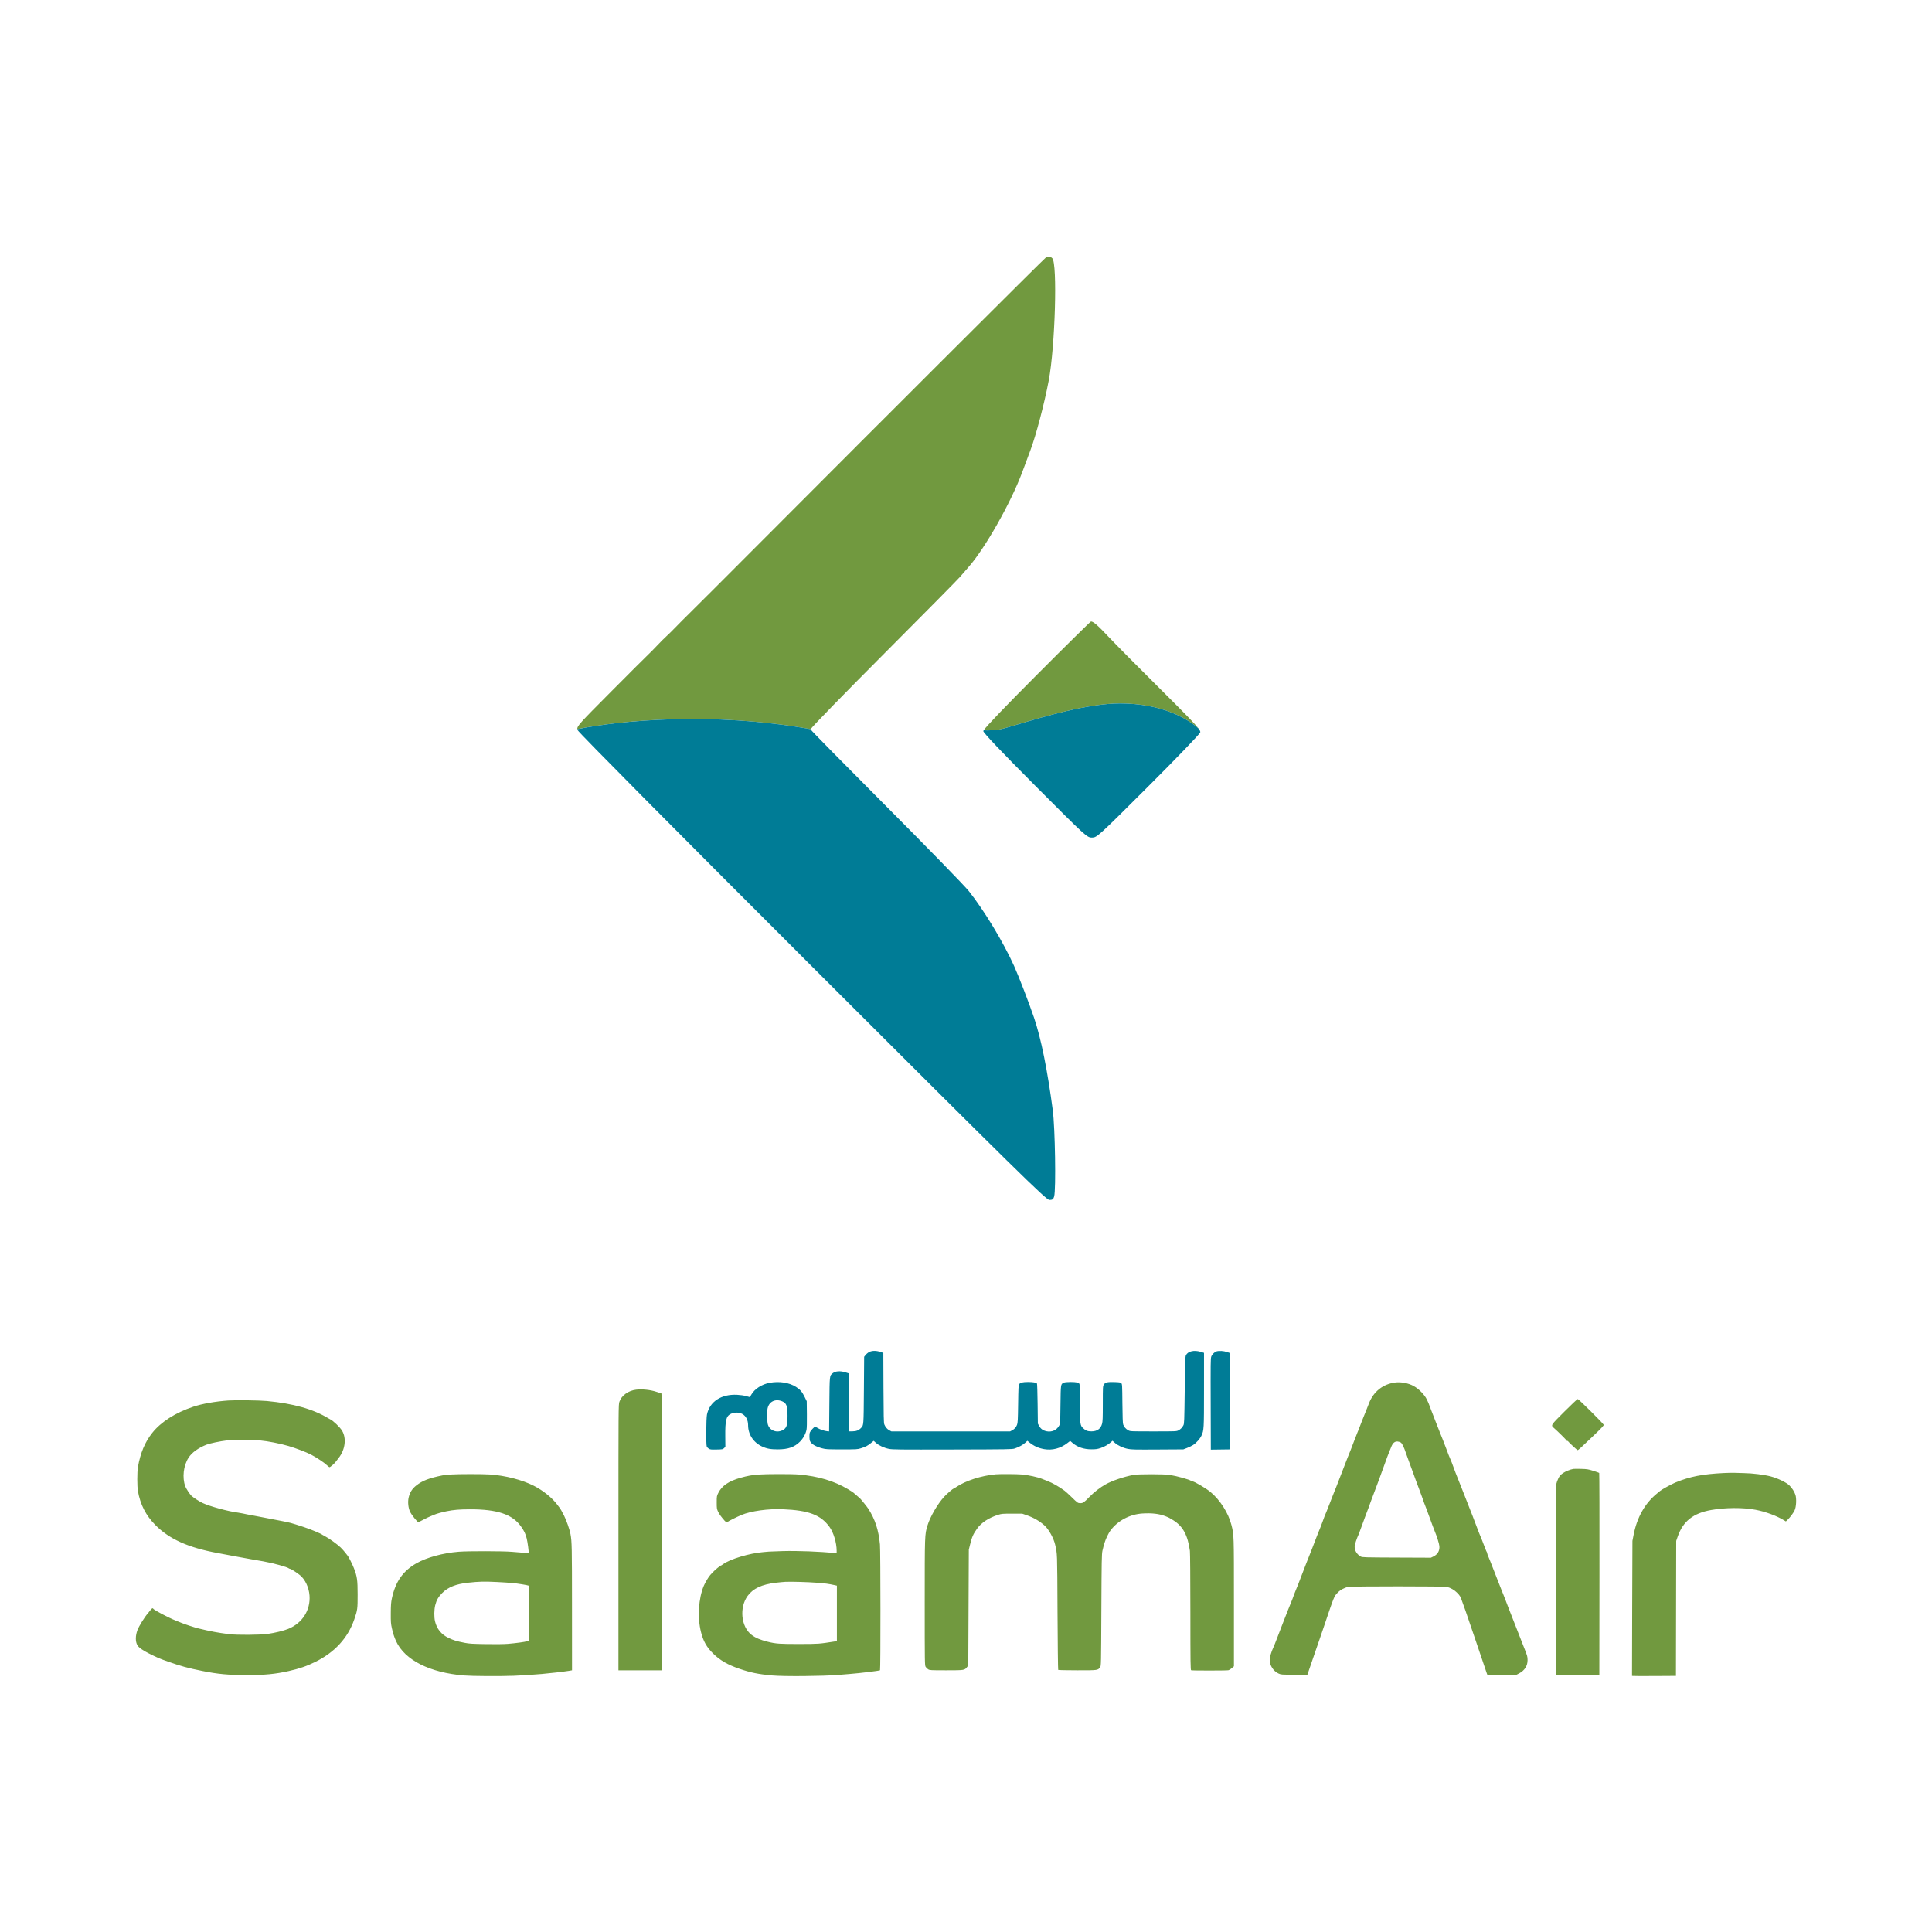
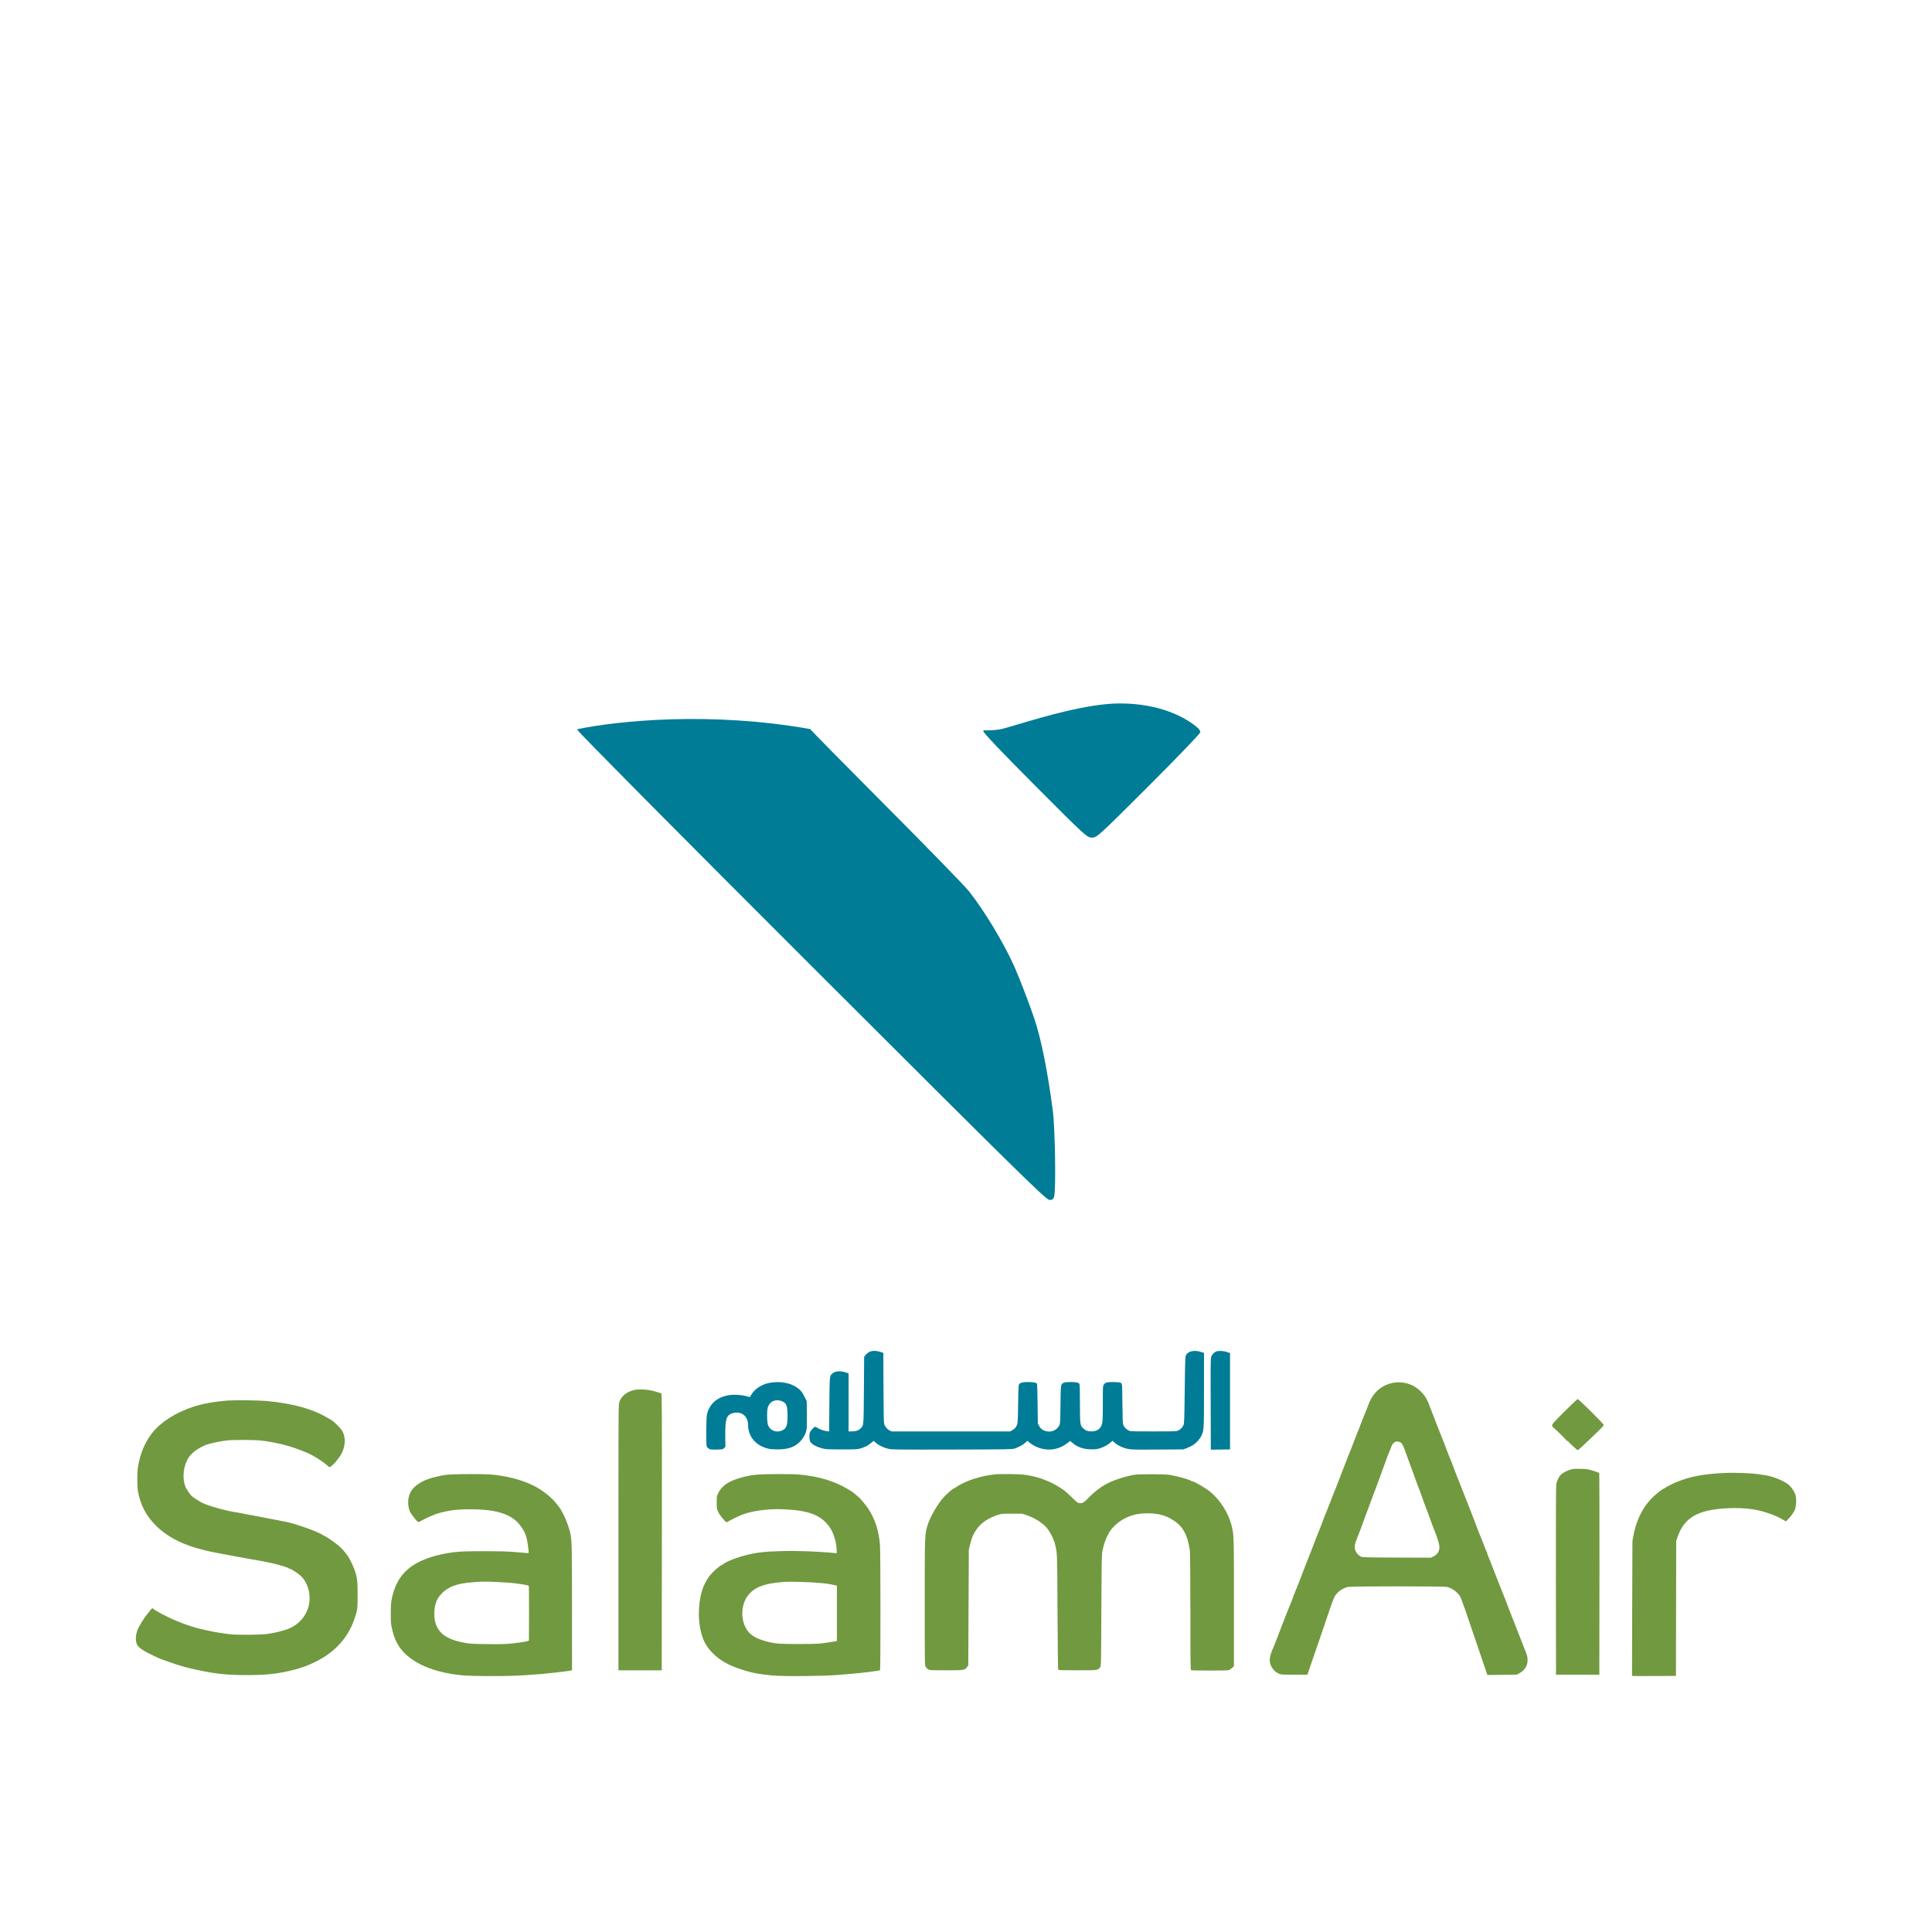
<svg xmlns="http://www.w3.org/2000/svg" width="512" height="512" viewBox="0 0 512 512" fill="none">
  <path fill-rule="evenodd" clip-rule="evenodd" d="M230.366 358.289C230.053 358.449 229.62 358.802 229.403 359.075L229.009 359.57L228.943 368.423C228.871 377.919 228.889 377.682 228.195 378.416C227.583 379.063 226.923 379.321 225.85 379.33L224.883 379.339V371.642V363.946L223.992 363.665C222.705 363.259 221.394 363.349 220.72 363.891C219.822 364.613 219.861 364.264 219.79 372.183L219.725 379.339L219.21 379.295C218.503 379.235 217.246 378.806 216.666 378.428C216.401 378.255 216.104 378.114 216.005 378.114C215.773 378.114 214.791 379.178 214.628 379.606C214.442 380.098 214.476 381.557 214.684 381.956C215.094 382.744 216.144 383.357 217.878 383.821C218.881 384.089 219.221 384.108 223.078 384.109C227.051 384.11 227.24 384.099 228.169 383.807C229.416 383.415 229.933 383.145 230.815 382.427L231.535 381.841L232.141 382.382C232.928 383.083 234.294 383.714 235.587 383.975C236.507 384.161 238.302 384.179 252.412 384.145C267.396 384.11 268.244 384.095 268.917 383.868C270.022 383.496 271.077 382.919 271.695 382.349L272.26 381.829L272.813 382.275C273.988 383.225 275.207 383.778 276.709 384.04C278.869 384.418 281.027 383.854 282.87 382.43L283.608 381.86L284.206 382.377C285.534 383.527 287.213 384.092 289.289 384.09C290.404 384.088 290.826 384.028 291.675 383.747C292.683 383.414 293.777 382.787 294.472 382.141L294.819 381.819L295.439 382.371C296.239 383.083 297.597 383.712 298.909 383.978C299.811 384.161 300.854 384.183 306.772 384.147L313.595 384.106L314.562 383.736C315.094 383.533 315.819 383.181 316.174 382.954C317.019 382.414 318.005 381.312 318.39 380.478C319.057 379.031 319.07 378.799 319.073 368.286L319.075 358.522L318.159 358.244C316.409 357.713 314.771 358.107 314.274 359.18C314.103 359.548 314.058 360.903 313.963 368.443C313.859 376.688 313.836 377.306 313.611 377.727C313.274 378.361 312.903 378.739 312.305 379.061C311.798 379.334 311.689 379.339 305.665 379.339C299.596 379.339 299.535 379.336 299.008 379.054C298.36 378.708 297.863 378.137 297.65 377.497C297.538 377.16 297.477 375.505 297.445 371.906C297.401 366.945 297.391 366.788 297.135 366.555C296.915 366.356 296.607 366.308 295.315 366.269C293.436 366.213 292.893 366.345 292.522 366.946C292.265 367.362 292.255 367.551 292.255 371.996C292.255 375.849 292.221 376.737 292.047 377.354C291.677 378.674 290.736 379.333 289.225 379.333C288.223 379.332 287.703 379.128 286.997 378.458C286.242 377.741 286.195 377.351 286.195 371.893C286.195 368.953 286.144 366.914 286.068 366.772C285.866 366.394 285.222 366.251 283.713 366.251C282.725 366.251 282.179 366.309 281.893 366.445C281.095 366.824 281.108 366.738 281.037 372.247C280.974 377.133 280.964 377.291 280.686 377.811C280.052 378.997 278.725 379.594 277.361 379.308C276.428 379.112 275.825 378.686 275.4 377.921L275.041 377.276L274.977 372.054C274.941 369.182 274.867 366.761 274.811 366.675C274.634 366.402 273.793 366.253 272.426 366.252C271.048 366.251 270.433 366.403 270.077 366.831C269.915 367.026 269.872 367.879 269.815 372.041C269.755 376.365 269.716 377.094 269.52 377.595C269.246 378.295 268.889 378.695 268.207 379.061L267.692 379.339H251.961H236.23L235.689 379.05C235.101 378.735 234.625 378.175 234.347 377.469C234.203 377.104 234.162 375.254 234.131 367.777L234.093 358.535L233.299 358.267C232.221 357.903 231.105 357.912 230.366 358.289ZM322.375 358.133C321.867 358.285 321.175 358.98 320.998 359.515C320.816 360.066 320.808 360.792 320.848 373.636L320.88 384.18L323.427 384.145L325.973 384.11V371.345V358.579L325.135 358.294C324.263 357.996 323.065 357.927 322.375 358.133ZM203.994 366.458C201.933 366.826 199.973 368.08 199.13 369.572C198.92 369.944 198.723 370.249 198.694 370.249C198.664 370.249 198.22 370.128 197.707 369.981C197.15 369.821 196.199 369.684 195.349 369.641C191.139 369.431 188.084 371.424 187.357 374.857C187.138 375.889 187.087 382.784 187.293 383.328C187.362 383.51 187.609 383.777 187.841 383.921C188.219 384.156 188.438 384.18 189.905 384.147C191.487 384.111 191.559 384.097 191.889 383.767L192.231 383.424L192.207 380.668C192.169 376.418 192.437 375.308 193.648 374.705C194.578 374.241 195.845 374.239 196.692 374.7C197.686 375.242 198.251 376.325 198.255 377.702C198.262 380.128 199.648 382.256 201.918 383.324C203.19 383.922 204.221 384.111 206.186 384.104C208.87 384.094 210.56 383.5 211.996 382.062C212.85 381.207 213.494 380.041 213.736 378.913C213.825 378.498 213.862 376.979 213.836 374.8L213.794 371.345L213.238 370.208C212.575 368.852 212.051 368.241 210.959 367.551C209.136 366.4 206.575 365.998 203.994 366.458ZM207.281 371.365C208.426 371.837 208.701 372.582 208.701 375.213C208.701 377.799 208.452 378.504 207.347 379.048C205.693 379.861 203.782 378.998 203.437 377.281C203.247 376.335 203.24 374.083 203.424 373.225C203.81 371.424 205.475 370.621 207.281 371.365Z" fill="#007C96" />
  <path fill-rule="evenodd" clip-rule="evenodd" d="M369.749 366.378C366.473 366.805 363.977 368.797 362.772 371.947C362.492 372.679 362.213 373.395 362.151 373.536C362.089 373.678 361.914 374.114 361.761 374.504C361.608 374.894 361.432 375.329 361.37 375.471C361.308 375.612 361.102 376.135 360.913 376.631C360.061 378.862 359.912 379.24 359.697 379.726C359.571 380.009 359.163 381.054 358.79 382.047C358.115 383.844 357.714 384.864 357.142 386.237C356.943 386.714 355.08 391.535 354.575 392.878C354.335 393.516 354.083 394.169 354.014 394.328C353.945 394.488 353.833 394.749 353.764 394.909C353.695 395.068 353.519 395.518 353.373 395.908C353.228 396.298 353.056 396.733 352.992 396.875C352.928 397.017 352.693 397.626 352.468 398.229C352.244 398.832 351.856 399.818 351.606 400.421C351.356 401.024 351.079 401.691 350.992 401.904C350.904 402.116 350.702 402.668 350.543 403.129C350.275 403.904 349.703 405.367 349.306 406.288C349.214 406.5 349.043 406.936 348.924 407.255C348.613 408.093 348.33 408.828 348.204 409.124C348.144 409.266 347.949 409.775 347.773 410.255C347.596 410.736 347.368 411.316 347.266 411.545C347.059 412.012 345.496 416.015 344.713 418.086C344.026 419.901 343.831 420.4 343.626 420.858C343.374 421.423 342.542 423.585 342.542 423.675C342.542 423.717 342.407 424.058 342.242 424.432C341.961 425.07 341.781 425.514 341.323 426.693C341.219 426.959 340.639 428.441 340.032 429.987C339.426 431.533 338.666 433.506 338.343 434.371C338.02 435.236 337.617 436.24 337.447 436.601C336.913 437.737 336.482 439.189 336.482 439.853C336.482 441.367 337.457 442.881 338.833 443.503C339.494 443.802 339.602 443.81 342.993 443.81H346.474L347.005 442.262C347.297 441.411 347.943 439.526 348.441 438.072C348.938 436.618 349.469 435.08 349.621 434.655C349.772 434.229 350.269 432.779 350.724 431.431C353.671 422.71 353.499 423.136 354.51 422.058C355.188 421.337 356.315 420.73 357.327 420.543C358.346 420.354 382.769 420.356 383.481 420.545C384.419 420.793 385.381 421.339 386.057 422.006C386.888 422.827 387.028 423.059 387.465 424.34C387.659 424.907 387.868 425.487 387.929 425.629C388.072 425.96 388.348 426.757 389.603 430.464C390.167 432.131 390.979 434.51 391.408 435.751C391.837 436.992 392.573 439.168 393.043 440.586C393.513 442.005 393.962 443.327 394.041 443.526L394.183 443.886L398.052 443.848L401.92 443.81L402.605 443.449C404.048 442.689 404.821 441.467 404.821 439.948C404.821 439.026 404.763 438.818 403.947 436.782C403.501 435.669 401.556 430.701 400.565 428.143C400.194 427.186 399.819 426.229 399.732 426.016C399.645 425.803 399.501 425.426 399.412 425.178C399.323 424.929 399.191 424.581 399.117 424.404C398.964 424.033 398.909 423.891 398.439 422.663C398.25 422.167 398.016 421.587 397.92 421.374C397.824 421.161 397.396 420.072 396.968 418.954C396.541 417.836 396.111 416.733 396.013 416.504C395.914 416.275 395.704 415.739 395.545 415.314C395.238 414.489 394.588 412.87 394.296 412.2C394.199 411.976 394.119 411.712 394.119 411.613C394.119 411.514 394.071 411.377 394.014 411.31C393.956 411.243 393.745 410.752 393.547 410.22C392.925 408.557 392.182 406.684 392.05 406.447C391.98 406.322 391.832 405.945 391.721 405.609C391.527 405.018 389.187 398.97 388.443 397.133C388.242 396.636 387.889 395.737 387.659 395.134C387.43 394.531 386.865 393.11 386.405 391.975C385.945 390.84 385.441 389.535 385.285 389.074C385.129 388.613 384.87 387.917 384.709 387.527C384.179 386.239 384.045 385.918 383.929 385.657C383.866 385.515 383.547 384.676 383.222 383.792C382.896 382.909 382.551 382.009 382.456 381.794C382.361 381.578 382.047 380.793 381.759 380.048C381.472 379.303 380.911 377.882 380.514 376.889C380.117 375.896 379.532 374.388 379.216 373.536C378.558 371.77 378.527 371.695 378.113 370.852C377.483 369.568 376.011 368.074 374.627 367.312C373.257 366.557 371.279 366.178 369.749 366.378ZM168.6 368.278C166.526 368.516 164.718 369.82 164.151 371.488C163.896 372.24 163.894 372.586 163.894 407.448V442.649H169.631H175.369L175.402 405.933C175.431 373.165 175.413 369.217 175.238 369.217C175.131 369.217 174.536 369.046 173.917 368.837C172.383 368.32 170.22 368.093 168.6 368.278ZM414.57 374.103C410.845 377.83 410.933 377.686 411.879 378.504C412.808 379.307 415.136 381.615 415.136 381.734C415.136 381.8 415.218 381.853 415.319 381.853C415.42 381.853 415.521 381.897 415.546 381.95C415.646 382.17 417.952 384.303 418.089 384.303C418.266 384.303 419.125 383.521 422.521 380.265C424.447 378.419 425.053 377.765 424.998 377.591C424.886 377.238 418.363 370.764 418.12 370.764C418.003 370.764 416.405 372.267 414.57 374.103ZM60.482 371.15C57.005 371.398 53.564 372.012 51.199 372.807C46.465 374.397 42.655 376.829 40.355 379.726C38.404 382.185 37.195 385.071 36.548 388.816C36.328 390.09 36.327 393.896 36.547 395.134C37.19 398.76 38.648 401.596 41.188 404.162C44.865 407.875 49.902 410.14 57.659 411.566C58.999 411.813 61.024 412.193 62.159 412.412C63.293 412.631 65.237 412.986 66.478 413.201C67.719 413.417 69.17 413.669 69.702 413.762C72.377 414.23 76.153 415.268 76.594 415.657C76.661 415.716 76.796 415.765 76.893 415.765C77.123 415.765 78.746 416.813 79.529 417.466C80.89 418.602 81.869 420.704 82.025 422.827C82.31 426.709 80.133 430.134 76.407 431.664C75.198 432.161 72.861 432.731 70.927 433.002C68.894 433.286 62.66 433.325 60.676 433.065C57.581 432.66 55.852 432.336 52.552 431.539C51.616 431.313 48.788 430.389 48.104 430.085C47.962 430.022 47.295 429.754 46.621 429.489C44.686 428.728 40.733 426.644 40.582 426.306C40.48 426.076 40.19 426.248 39.821 426.757C39.602 427.059 39.316 427.421 39.184 427.563C38.391 428.418 36.832 430.918 36.434 431.974C35.86 433.494 35.855 435.087 36.42 436.016C36.796 436.634 37.794 437.346 39.43 438.164C41.788 439.343 42.154 439.499 44.558 440.351C47.956 441.555 49.8 442.057 53.648 442.828C57.793 443.658 60.51 443.909 65.382 443.913C70.135 443.917 72.92 443.652 76.471 442.857C79.352 442.211 81.264 441.555 83.554 440.424C88.725 437.87 92.199 434.075 93.897 429.127C94.74 426.668 94.781 426.365 94.775 422.534C94.769 418.678 94.642 417.785 93.785 415.571C93.406 414.59 92.361 412.506 92.137 412.283C92.102 412.248 91.829 411.9 91.532 411.51C91.234 411.12 90.683 410.498 90.307 410.128C89.479 409.314 87.182 407.652 86.206 407.161C85.816 406.964 85.468 406.772 85.433 406.733C85.192 406.468 82.317 405.267 80.533 404.685C77.038 403.545 76.901 403.508 74.279 403.006C73.57 402.871 72.206 402.607 71.249 402.421C70.292 402.235 69.218 402.028 68.864 401.962C68.509 401.896 67.755 401.753 67.187 401.644C66.62 401.535 65.859 401.393 65.496 401.329C65.133 401.266 64.61 401.156 64.335 401.085C64.06 401.015 63.516 400.918 63.126 400.869C60.49 400.542 55.613 399.215 53.648 398.292C52.793 397.889 51.263 396.893 50.718 396.384C50.308 396 49.308 394.468 49.103 393.909C48.247 391.572 48.605 388.423 49.967 386.305C50.829 384.964 52.498 383.748 54.68 382.873C55.551 382.524 58.332 381.941 60.157 381.725C61.58 381.556 67.048 381.558 68.864 381.728C71.043 381.932 74.109 382.531 76.471 383.216C78.26 383.734 81.297 384.892 82.421 385.484C83.894 386.259 85.914 387.6 86.588 388.249C86.91 388.559 87.242 388.814 87.326 388.815C87.535 388.817 88.539 387.947 88.961 387.398C89.152 387.15 89.511 386.685 89.76 386.366C91.493 384.142 91.861 381.15 90.648 379.145C90.085 378.215 88.303 376.511 87.496 376.132C87.389 376.082 87.186 375.97 87.044 375.884C83.006 373.431 77.731 371.944 70.733 371.286C68.731 371.097 62.396 371.013 60.482 371.15ZM371.217 382.283C371.58 382.521 372.063 383.508 372.583 385.077C372.642 385.254 372.872 385.892 373.094 386.495C373.316 387.098 373.666 388.055 373.871 388.623C374.076 389.19 374.396 390.06 374.582 390.557C374.768 391.053 375.031 391.784 375.166 392.181C375.301 392.578 375.762 393.809 376.191 394.917C376.619 396.024 376.969 396.976 376.969 397.032C376.968 397.12 377.713 399.133 378.008 399.841C378.068 399.982 378.388 400.853 378.72 401.775C379.383 403.613 380.038 405.369 380.212 405.772C380.748 407.015 381.407 409.126 381.452 409.746C381.542 410.985 380.998 411.931 379.88 412.478L379.206 412.808L370.126 412.771C361.681 412.737 361.016 412.719 360.622 412.504C359.631 411.962 358.979 410.918 358.996 409.898C359.005 409.34 359.523 407.747 360.087 406.546C360.154 406.404 360.434 405.649 360.71 404.869C361.152 403.619 362.529 399.913 362.745 399.389C362.789 399.283 362.838 399.138 362.854 399.067C362.87 398.996 363.127 398.3 363.425 397.52C364.021 395.96 364.573 394.487 365.045 393.2C365.214 392.739 365.493 391.985 365.666 391.524C366.236 389.998 366.921 388.117 367.168 387.398C367.445 386.591 367.784 385.693 368.165 384.754C368.31 384.4 368.568 383.762 368.74 383.337C369.132 382.367 369.696 381.928 370.431 382.024C370.699 382.059 371.053 382.176 371.217 382.283ZM416.942 389.278C416.067 389.433 414.865 389.925 414.169 390.412C413.548 390.847 413.313 391.118 412.975 391.787C412.743 392.245 412.496 392.939 412.426 393.329C412.344 393.785 412.31 402.932 412.331 418.924L412.364 443.81H418.102H423.84L423.872 417.125C423.89 402.449 423.86 390.397 423.806 390.342C423.751 390.287 423.04 390.033 422.226 389.778C420.893 389.359 420.572 389.309 419.005 389.267C418.047 389.242 417.119 389.247 416.942 389.278ZM456.849 390.363C451.207 390.64 447.884 391.288 444.034 392.864C443.001 393.287 440.346 394.747 439.926 395.123C439.8 395.236 439.437 395.538 439.118 395.796C435.917 398.386 433.802 402.141 432.904 406.831L432.612 408.351L432.546 426.209C432.509 436.031 432.488 444.097 432.499 444.132C432.51 444.168 435.134 444.181 438.33 444.162L444.142 444.127L444.177 426.239L444.213 408.351L444.615 407.19C446.015 403.154 448.728 401.004 453.48 400.166C457.245 399.502 461.909 399.477 465.23 400.103C467.879 400.603 470.818 401.689 472.799 402.901L473.275 403.192L473.745 402.742C474.418 402.096 475.246 400.977 475.607 400.227C476.027 399.353 476.136 397.145 475.808 396.143C475.53 395.291 474.9 394.313 474.184 393.622C473.362 392.828 471.106 391.748 469.25 391.26C467.486 390.797 464.368 390.412 462.136 390.382C461.285 390.37 460.211 390.338 459.75 390.311C459.289 390.284 457.984 390.307 456.849 390.363ZM119.409 390.751C118.629 390.801 117.642 390.913 117.217 390.999C113.724 391.705 111.945 392.389 110.354 393.639C109.247 394.508 108.643 395.445 108.312 396.806C108.017 398.019 108.192 399.692 108.722 400.74C109.095 401.476 110.63 403.386 110.849 403.386C110.921 403.386 111.513 403.1 112.164 402.75C112.815 402.401 113.668 401.99 114.058 401.838C114.448 401.686 114.941 401.482 115.154 401.386C115.664 401.155 117.109 400.752 118.313 400.505C120.181 400.121 121.755 399.987 124.502 399.981C131.791 399.964 135.801 401.309 138.069 404.53C138.934 405.758 139.242 406.403 139.577 407.688C139.822 408.631 140.196 411.467 140.088 411.564C140.04 411.607 139.267 411.551 135.655 411.244C133.229 411.037 124.059 411.024 121.567 411.223C117.382 411.557 113.018 412.754 110.318 414.309C106.765 416.355 104.807 419.16 103.858 423.566C103.629 424.629 103.577 425.319 103.565 427.499C103.551 429.836 103.584 430.298 103.85 431.489C104.168 432.907 104.47 433.836 104.967 434.925C107.256 439.936 113.893 443.28 123.019 444.021C125.164 444.195 132.54 444.237 136.171 444.096C138.549 444.004 139.952 443.914 143.585 443.62C145.347 443.478 149.596 442.988 150.715 442.798L151.591 442.649L151.585 425.943C151.58 409.871 151.551 408.489 151.186 406.553C150.953 405.317 150.091 402.851 149.462 401.623C148.88 400.486 148.478 399.769 148.355 399.647C148.319 399.612 148.035 399.235 147.723 398.809C146.37 396.964 143.944 395.003 141.44 393.731C138.386 392.178 133.923 391.027 129.88 390.748C127.938 390.614 121.528 390.616 119.409 390.751ZM200.966 390.764C199.368 390.879 198.081 391.114 196.265 391.621C193.122 392.5 191.312 393.733 190.357 395.647C189.951 396.46 189.94 396.528 189.94 398.162C189.94 399.722 189.965 399.894 190.293 400.595C190.608 401.267 191.062 401.895 192.056 403.031C192.368 403.386 192.759 403.495 192.901 403.265C192.979 403.138 195.387 401.945 196.516 401.474C199.006 400.433 203.572 399.799 207.411 399.96C214.324 400.251 217.492 401.444 219.817 404.632C220.904 406.122 221.72 408.834 221.723 410.966L221.724 411.648L221.111 411.578C217.583 411.18 211.333 410.939 207.411 411.051C205.674 411.101 204.049 411.161 203.801 411.186C203.553 411.211 202.893 411.268 202.336 411.313C198.635 411.611 193.414 413.186 191.592 414.554C191.367 414.724 191.145 414.862 191.1 414.862C190.893 414.862 189.444 416.067 188.791 416.782C188.572 417.023 188.326 417.289 188.244 417.373C187.826 417.804 186.872 419.394 186.51 420.262C185.108 423.62 184.801 428.609 185.758 432.463C186.37 434.924 187.275 436.53 189.007 438.227C190.833 440.015 192.851 441.183 195.945 442.242C198.929 443.264 200.941 443.674 204.639 444.014C207.694 444.295 218.125 444.209 222.111 443.87C222.926 443.801 224.319 443.687 225.205 443.618C227.928 443.404 232.976 442.788 233.216 442.639C233.377 442.54 233.361 410.967 233.199 409.299C232.824 405.423 231.932 402.681 230.122 399.841C229.835 399.391 228.115 397.245 227.899 397.068C227.816 397 226.427 395.802 226.18 395.586C226.007 395.434 225.813 395.31 224.69 394.634C221.098 392.473 216.864 391.212 211.666 390.754C209.945 390.602 203.13 390.609 200.966 390.764ZM263.888 390.704C260.058 391.054 255.822 392.422 253.392 394.094C253.076 394.311 252.778 394.49 252.729 394.49C252.533 394.49 250.95 395.851 250.211 396.657C248.474 398.549 246.492 401.968 245.787 404.289C245.062 406.678 245.062 406.667 245.062 424.728C245.062 440.907 245.069 441.34 245.311 441.731C245.448 441.953 245.753 442.249 245.988 442.391C246.394 442.636 246.645 442.649 250.736 442.649C255.531 442.649 255.627 442.635 256.243 441.83L256.603 441.36L256.674 426.016L256.746 410.672L257.08 409.318C257.581 407.291 257.902 406.561 258.925 405.121C260.067 403.515 262.02 402.231 264.533 401.436C265.426 401.153 265.706 401.13 268.207 401.136L270.915 401.141L272.109 401.556C273.949 402.196 275.463 403.071 276.825 404.284C277.908 405.248 279.233 407.637 279.617 409.322C280.203 411.889 280.172 411.012 280.252 427.133C280.294 435.549 280.376 442.483 280.435 442.542C280.494 442.601 282.786 442.649 285.528 442.649C291.013 442.649 290.924 442.661 291.546 441.833C291.799 441.495 291.805 441.233 291.873 426.725C291.935 413.411 291.964 411.86 292.164 410.93C292.286 410.362 292.437 409.753 292.499 409.576C292.561 409.398 292.688 408.992 292.781 408.673C293.016 407.866 293.792 406.26 294.246 405.643C296.19 402.995 299.411 401.285 302.828 401.085C305.307 400.941 307.209 401.167 308.824 401.798C309.745 402.158 309.97 402.273 310.951 402.893C313.507 404.507 314.757 406.815 315.338 410.994C315.403 411.455 315.458 418.746 315.462 427.195C315.468 441.017 315.489 442.566 315.67 442.636C315.939 442.739 324.99 442.736 325.508 442.633C325.731 442.588 326.158 442.334 326.459 442.067L327.005 441.583V424.644C327.005 406.447 327.015 406.767 326.331 404.096C325.525 400.948 323.361 397.543 320.815 395.413C319.583 394.383 316.468 392.555 315.943 392.555C315.85 392.555 315.719 392.504 315.651 392.442C315.29 392.107 312 391.188 309.984 390.859C308.566 390.628 301.679 390.624 300.443 390.853C297.88 391.329 294.75 392.386 292.999 393.366C291.556 394.174 289.945 395.421 288.744 396.659C287.269 398.179 287.009 398.359 286.296 398.354C285.633 398.349 285.575 398.308 283.938 396.706C283.229 396.012 282.417 395.272 282.133 395.063C280.68 393.991 278.924 392.991 277.62 392.493C277.124 392.304 276.451 392.039 276.126 391.906C275.013 391.45 272.562 390.912 270.859 390.751C269.624 390.634 264.996 390.602 263.888 390.704ZM131.658 419.247C133.076 419.317 134.904 419.434 135.72 419.508C137.191 419.641 139.881 420.076 140.111 420.218C140.182 420.262 140.218 423.189 140.199 427.537L140.168 434.783L139.675 434.944C139.084 435.138 136.777 435.451 134.559 435.639C133.605 435.72 131.238 435.747 128.757 435.707C125.248 435.651 124.346 435.596 123.212 435.375C120.975 434.937 120.243 434.715 118.851 434.053C116.969 433.157 115.757 431.667 115.285 429.668C115.016 428.526 115.038 426.622 115.335 425.413C115.67 424.05 116.154 423.207 117.214 422.139C118.717 420.627 120.853 419.775 123.986 419.438C127.027 419.11 128.246 419.08 131.658 419.247ZM216.605 419.446C218.77 419.615 219.622 419.733 221.144 420.07L221.788 420.213V427.563V434.913L221.273 434.994C217.076 435.659 216.922 435.67 211.795 435.678C206.628 435.687 205.61 435.614 203.496 435.088C201.412 434.569 200.243 434.068 199.142 433.223C196.382 431.102 195.886 425.999 198.141 422.921C199.58 420.956 201.882 419.884 205.606 419.44C206.493 419.335 207.624 419.228 208.121 419.202C209.615 419.124 214.16 419.255 216.605 419.446Z" fill="#71993F" />
-   <path d="M201.636 143.624C237.994 107.177 276.682 68.568 277.13 68.284C277.802 67.858 278.324 67.909 278.869 68.453C280.26 69.844 279.622 91.783 277.926 100.831C276.808 106.8 274.526 115.481 273.054 119.363C272.703 120.29 271.741 122.868 270.916 125.092C267.9 133.229 260.936 145.514 256.581 150.382C255.909 151.133 254.923 152.27 254.39 152.909C253.857 153.547 244.702 162.81 234.047 173.492C223.779 183.787 215.362 192.437 214.828 193.238C188.319 188.486 163.869 191.009 153.014 193.236C152.864 192.439 153.802 191.48 161.759 183.479C166.722 178.488 171.142 174.075 171.582 173.672C172.022 173.269 173.159 172.119 174.109 171.116C175.059 170.114 176.196 168.977 176.636 168.589C177.075 168.202 178.212 167.078 179.163 166.092C180.113 165.105 181.702 163.513 182.692 162.554C183.683 161.594 192.208 153.076 201.636 143.624Z" fill="#71993F" />
-   <path d="M260.688 193.537C261.452 192.402 266.328 187.311 274.73 178.881C282.511 171.073 288.993 164.689 289.135 164.696C289.78 164.726 290.963 165.759 293.748 168.728C295.4 170.488 301.595 176.743 307.514 182.626C313.976 189.051 316.664 191.795 317.627 193.079C314.42 190.187 307.517 186.42 296.805 186.42C288.376 186.42 276.559 189.94 269.772 191.962L269.767 191.963C267.332 192.689 265.544 193.221 264.794 193.328C263.296 193.542 261.797 193.597 260.688 193.537Z" fill="#71993F" />
  <path d="M214.828 193.238C188.319 188.486 163.869 191.009 153.014 193.236C153.032 193.33 153.065 193.421 153.103 193.522C153.316 194.082 179.577 220.567 215.295 256.245C269.479 310.37 277.241 318 278.11 318C278.904 318 279.153 317.816 279.361 317.073C279.871 315.249 279.61 298.889 278.997 294.244C277.586 283.555 275.878 275.125 274.013 269.655C272.657 265.674 269.989 258.759 268.745 256C265.903 249.692 260.817 241.277 256.757 236.163C255.634 234.749 245.764 224.611 234.822 213.633C223.881 202.656 214.871 193.503 214.801 193.294C214.799 193.287 214.808 193.268 214.828 193.238Z" fill="#007C96" />
  <path d="M317.628 193.079C314.42 190.187 307.518 186.42 296.805 186.42C288.376 186.42 276.56 189.94 269.772 191.962L269.767 191.963C267.332 192.688 265.544 193.221 264.794 193.328C263.296 193.542 261.798 193.597 260.688 193.537C260.617 193.642 260.582 193.713 260.582 193.75C260.582 194.186 265.412 199.267 274.313 208.196C287.798 221.722 288.068 221.969 289.382 221.968C290.694 221.967 290.985 221.702 304.304 208.404C311.775 200.945 317.975 194.5 318.082 194.083C318.13 193.894 318.028 193.612 317.628 193.079Z" fill="#007C96" />
</svg>